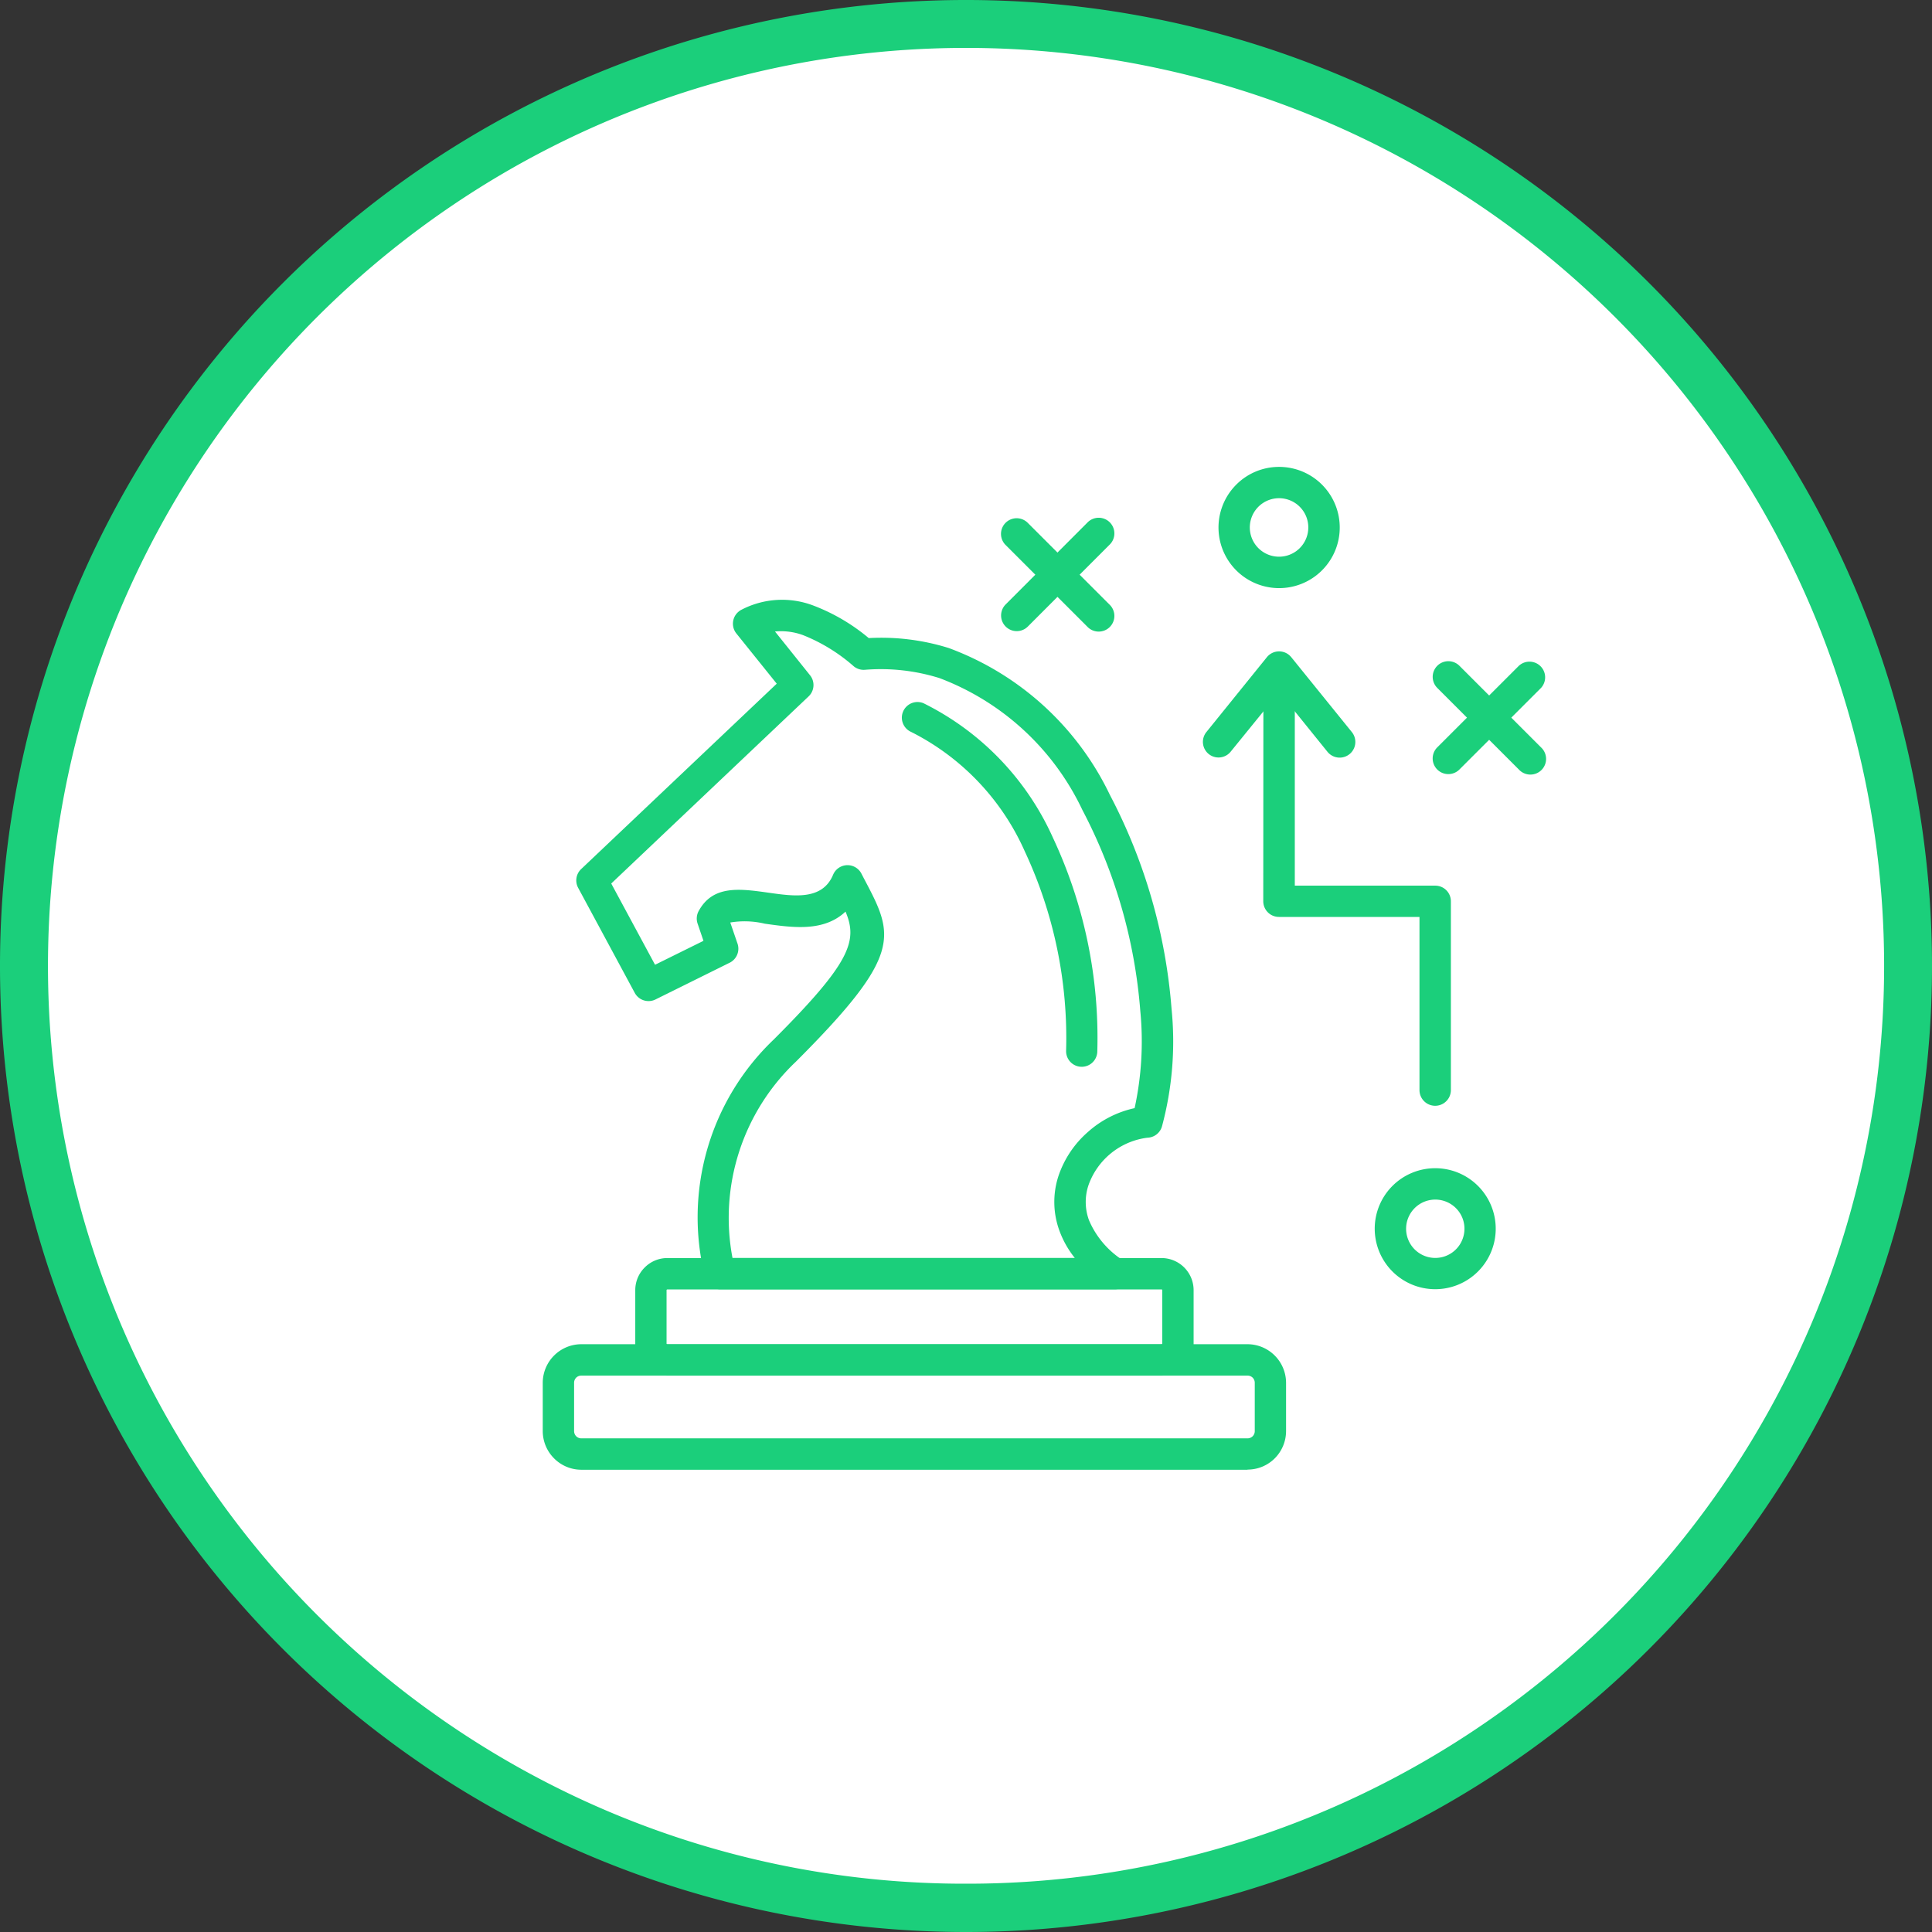
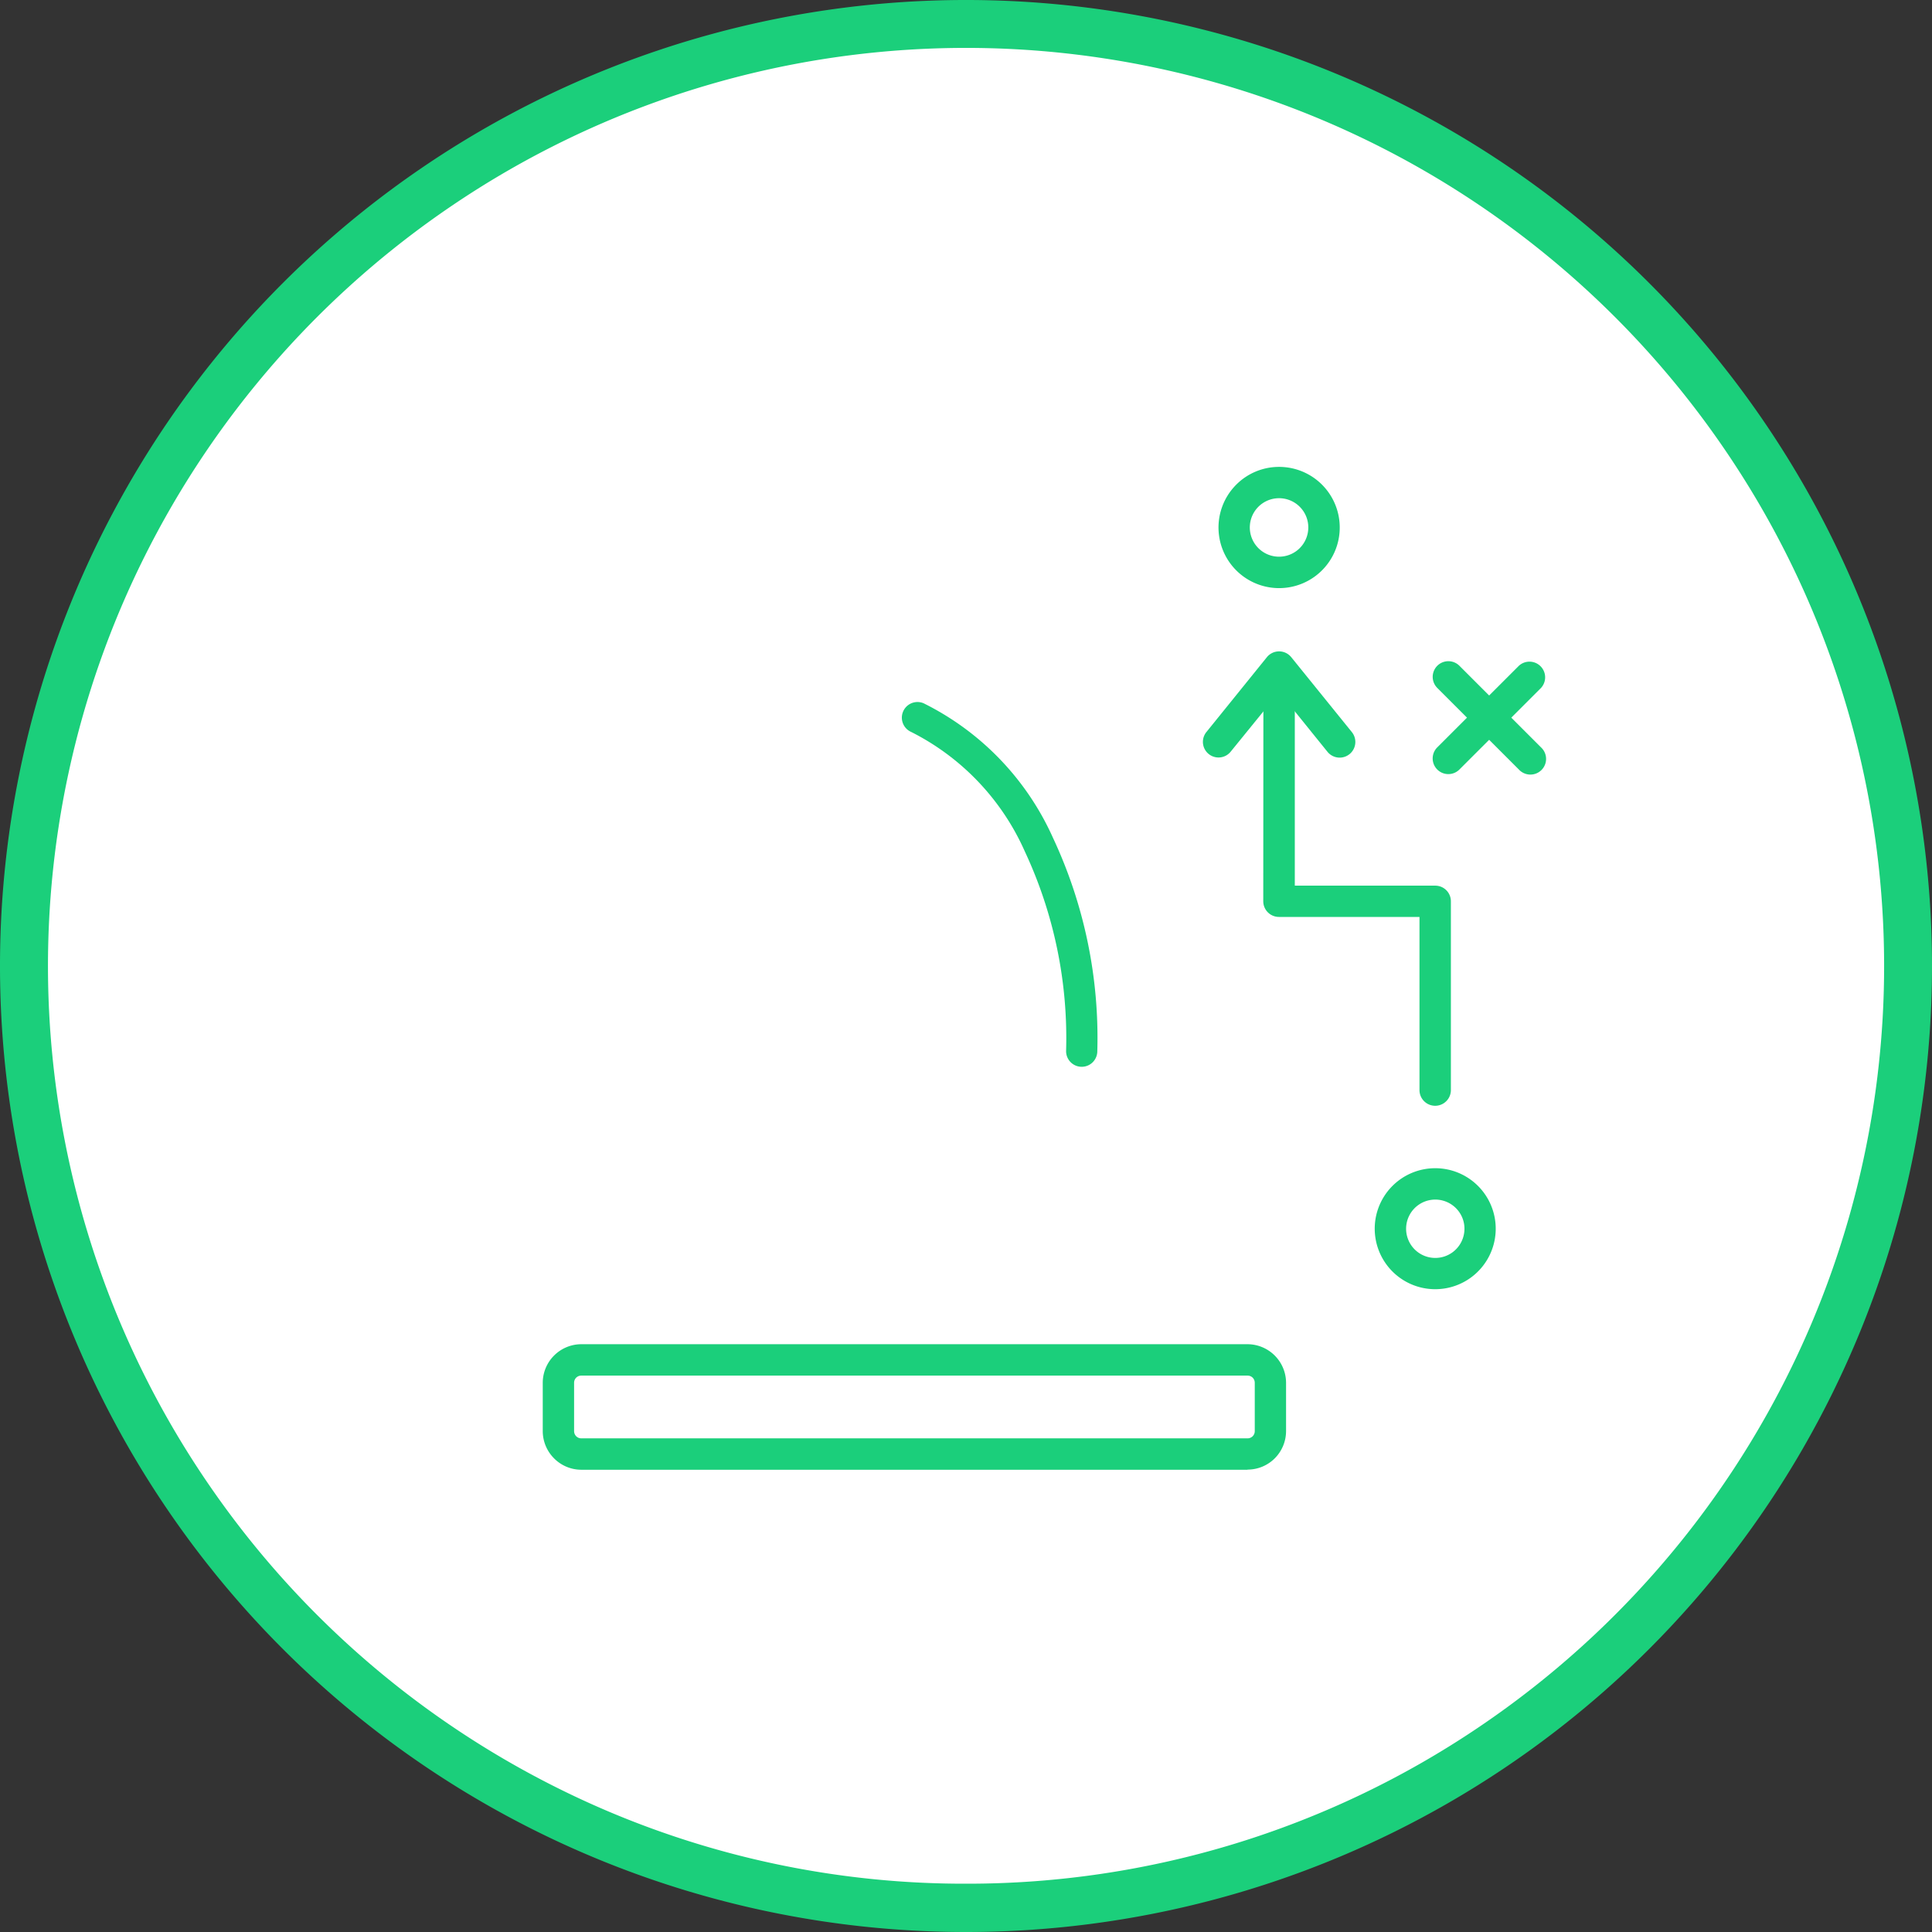
<svg xmlns="http://www.w3.org/2000/svg" width="80" height="80" viewBox="0 0 80 80">
  <rect x="0" y="0" width="80" height="80" fill="#333333" stroke="none" />
  <g id="Group_73" data-name="Group 73" transform="translate(-994 -1620)">
    <circle id="Ellipse_36" data-name="Ellipse 36" cx="39" cy="39" r="39" transform="translate(995 1621)" fill="#fff" />
    <g id="_x3C_Group_x3E_" transform="translate(1016.477 1639.333)">
-       <path id="_x31_2" d="M10.749,30.353l.3.874a.649.649,0,0,1-.35.8l-3.05,1.511a.649.649,0,0,1-.856-.274l-2.344-4.35a.647.647,0,0,1,.141-.792l8.082-7.661L11,18.381a.647.647,0,0,1,.1-.909.509.509,0,0,1,.106-.07v0a3.638,3.638,0,0,1,2.989-.174,7.97,7.97,0,0,1,2.287,1.345,9.364,9.364,0,0,1,3.317.413,12.011,12.011,0,0,1,6.67,6.084,22.826,22.826,0,0,1,2.551,8.848,13.521,13.521,0,0,1-.4,4.889.648.648,0,0,1-.6.454,2.985,2.985,0,0,0-2.438,1.962,2.183,2.183,0,0,0,.02,1.455,3.678,3.678,0,0,0,1.438,1.679.648.648,0,0,1-.369,1.181H10.335a.648.648,0,0,1-.631-.5,10.173,10.173,0,0,1,2.848-9.847c3.185-3.185,3.482-4.084,2.968-5.292-.9.845-2.174.665-3.343.5a3.6,3.6,0,0,0-1.429-.049Zm-1.111.756-.244-.717a.645.645,0,0,1,.045-.516c.59-1.085,1.7-.929,2.917-.757,1.042.147,2.207.313,2.649-.745v0a.648.648,0,0,1,1.171-.053l.108.209c.006.01.012.023.018.033,1.222,2.321,1.625,3.089-2.833,7.546A8.91,8.91,0,0,0,10.84,44.24H25.014a3.991,3.991,0,0,1-.632-1.116,3.45,3.45,0,0,1-.037-2.3,4.191,4.191,0,0,1,1.212-1.8,4.251,4.251,0,0,1,1.934-.987,13.008,13.008,0,0,0,.236-4.017,21.458,21.458,0,0,0-2.4-8.332,10.746,10.746,0,0,0-5.921-5.46,8.153,8.153,0,0,0-3.087-.342v0a.643.643,0,0,1-.458-.145,7.216,7.216,0,0,0-2.088-1.286A2.636,2.636,0,0,0,12.6,18.3l1.451,1.812,0,0a.647.647,0,0,1-.058.874L5.819,28.736,7.633,32.1Z" transform="translate(-2.986 -11.484)" fill="#1bcf7b" />
-       <path id="_x31_1" d="M13.237,101H33.7a1.331,1.331,0,0,1,1.328,1.33v2.211a1.327,1.327,0,0,1-1.328,1.328H13.237a1.33,1.33,0,0,1-1.329-1.328v-2.211a1.321,1.321,0,0,1,.391-.939h0A1.316,1.316,0,0,1,13.237,101Zm20.464,1.3H13.237a.049.049,0,0,0-.023.008l0,0a.031.031,0,0,0-.01.022v2.211a.026.026,0,0,0,.01.02.027.027,0,0,0,.02.01H33.7a.025.025,0,0,0,.02-.01.024.024,0,0,0,.01-.02v-2.211a.031.031,0,0,0-.01-.022.024.024,0,0,0-.02-.01Z" transform="translate(-8.08 -68.24)" fill="#1bcf7b" />
      <path id="_x31_0" d="M1.7,115.906H29.289a.3.3,0,0,0,.211-.086v0a.3.3,0,0,0,.088-.213v-2a.3.3,0,0,0-.086-.213l0,0a.3.3,0,0,0-.211-.086H1.7a.3.3,0,0,0-.211.086l0,0a.3.3,0,0,0-.086.213v2a.305.305,0,0,0,.088.213v0a.3.3,0,0,0,.211.086Zm27.585,1.3H1.7a1.591,1.591,0,0,1-1.126-.471l0,0a1.6,1.6,0,0,1-.469-1.13v-2a1.6,1.6,0,0,1,.469-1.128h0v0a1.6,1.6,0,0,1,1.126-.469H29.289a1.6,1.6,0,0,1,1.126.469l0,0a1.6,1.6,0,0,1,.469,1.128v2a1.6,1.6,0,0,1-.469,1.13v0A1.594,1.594,0,0,1,29.289,117.2Z" transform="translate(-0.108 -75.68)" fill="#1bcf7b" />
      <path id="_x39_" d="M92.086,25.063a.649.649,0,0,1,1.3,0v8.779H99.2a.647.647,0,0,1,.649.647v7.818a.649.649,0,0,1-1.3,0V35.137h-5.82a.649.649,0,0,1-.649-.649Z" transform="translate(-62.248 -16.502)" fill="#1bcf7b" />
      <path id="_x38_" d="M85.512,27.724a.646.646,0,1,1-1.007-.811l2.505-3.1a.65.65,0,0,1,.911-.1.721.721,0,0,1,.1.1v0l2.508,3.1a.649.649,0,1,1-1.009.817l-2-2.477Z" transform="translate(-57.029 -15.932)" fill="#1bcf7b" />
      <path id="_x37_" d="M88.863.023A2.51,2.51,0,1,1,87.09.758,2.5,2.5,0,0,1,88.863.023Zm.856,1.652a1.211,1.211,0,1,0,.354.856A1.206,1.206,0,0,0,89.719,1.675Z" transform="translate(-58.376 -0.023)" fill="#1bcf7b" />
      <path id="_x36_" d="M108.806,89.541a2.505,2.505,0,1,1-1.774.733A2.505,2.505,0,0,1,108.806,89.541Zm.853,1.653a1.208,1.208,0,1,0,.354.853A1.2,1.2,0,0,0,109.659,91.194Z" transform="translate(-71.85 -60.501)" fill="#1bcf7b" />
      <path id="_x35_" d="M117.262,25.015a.649.649,0,0,1,.917.917L114.8,29.31a.648.648,0,1,1-.917-.917Z" transform="translate(-76.846 -16.779)" fill="#1bcf7b" />
      <path id="_x34_" d="M118.179,28.393a.649.649,0,1,1-.917.917l-3.378-3.378a.648.648,0,0,1,.917-.917Z" transform="translate(-76.846 -16.779)" fill="#1bcf7b" />
-       <path id="_x33_" d="M62.157,6.765a.649.649,0,1,1,.917.917L59.7,11.06a.648.648,0,0,1-.917-.917Z" transform="translate(-39.617 -4.449)" fill="#1bcf7b" />
-       <path id="_x32_" d="M63.075,10.142a.649.649,0,1,1-.917.917L58.78,7.682a.648.648,0,1,1,.917-.917Z" transform="translate(-39.618 -4.449)" fill="#1bcf7b" />
      <path id="_x31_" d="M46.325,31.277a.647.647,0,0,1,.516-1.187,11.433,11.433,0,0,1,5.349,5.562A19.52,19.52,0,0,1,54.029,44.5a.646.646,0,1,1-1.292-.011,18.252,18.252,0,0,0-1.708-8.263A10.14,10.14,0,0,0,46.325,31.277Z" transform="translate(-31.069 -20.3)" fill="#1bcf7b" />
    </g>
    <path id="Ellipse_22" data-name="Ellipse 22" d="M40,2A37.813,37.813,0,0,0,18.755,8.489,38.117,38.117,0,0,0,4.985,25.209a37.947,37.947,0,0,0,3.5,36.035,38.117,38.117,0,0,0,16.721,13.77,37.947,37.947,0,0,0,36.035-3.5,38.117,38.117,0,0,0,13.77-16.721,37.947,37.947,0,0,0-3.5-36.035A38.117,38.117,0,0,0,54.791,4.985,37.76,37.76,0,0,0,40,2m0-2A40,40,0,1,1,0,40,40,40,0,0,1,40,0Z" transform="translate(1074 1700) rotate(180)" fill="#1bcf7b" />
  </g>
</svg>